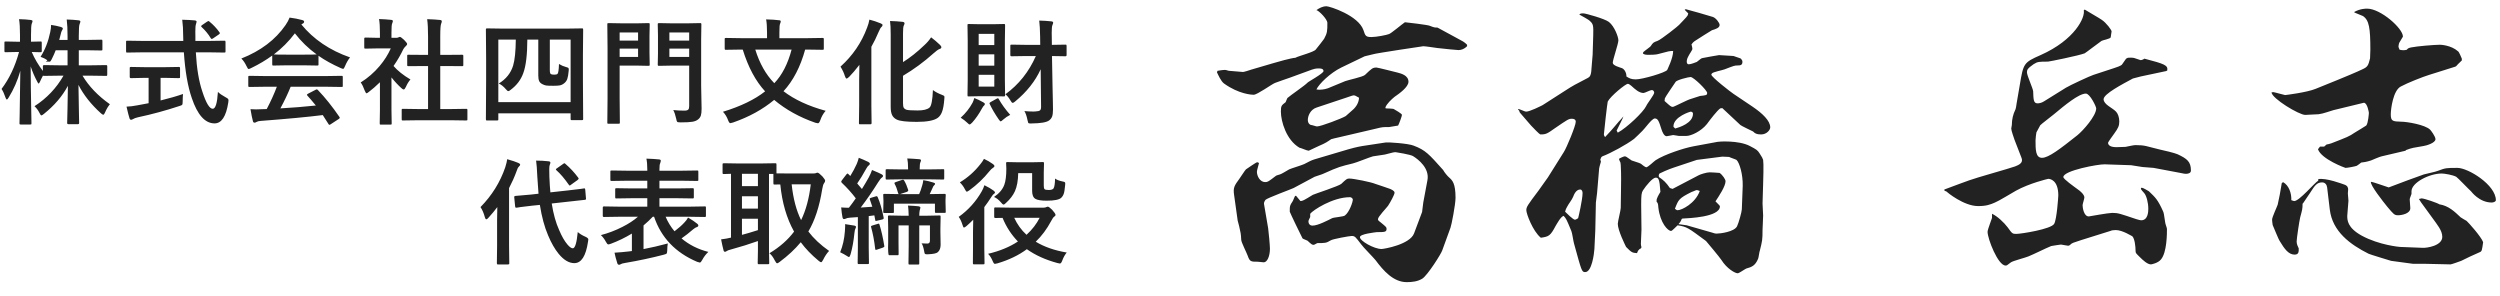
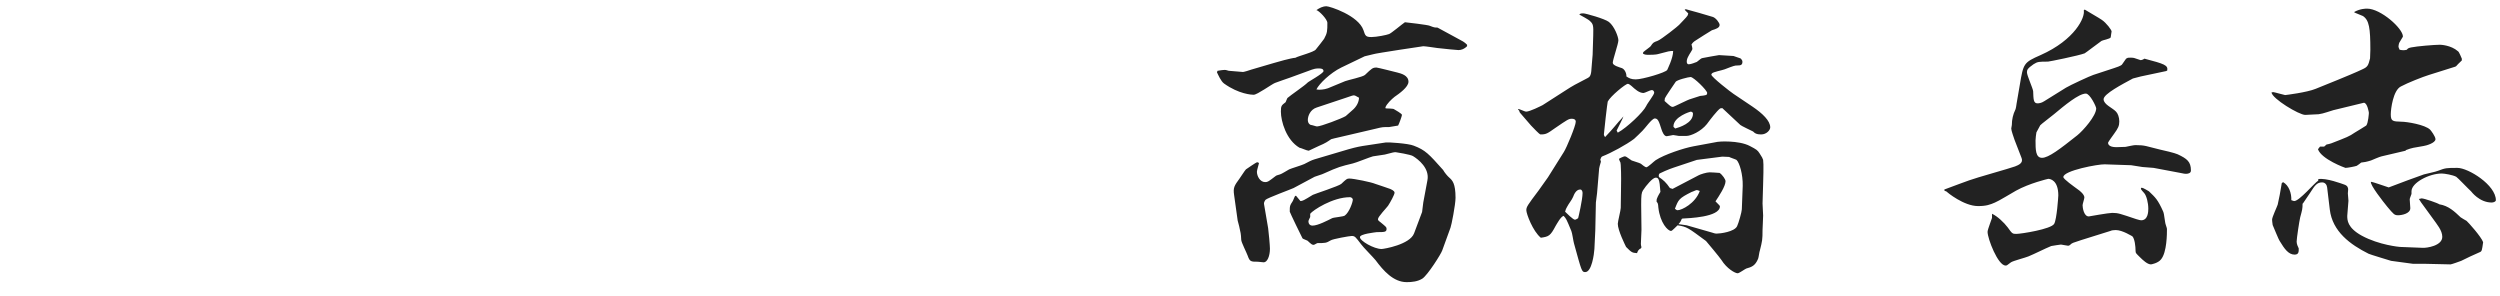
<svg xmlns="http://www.w3.org/2000/svg" width="304px" height="36px" viewbox="0 0 304 36">
  <path fill-rule="evenodd" fill="rgb(34, 34, 34)" d="M302.993,24.627 C301.481,24.627 300.510,23.295 300.474,23.259 C300.186,23.007 298.818,21.567 298.674,21.495 C298.278,21.279 297.270,21.099 296.910,21.099 C295.398,21.099 293.238,22.215 293.238,23.259 L293.238,23.583 C293.059,24.087 293.023,24.123 293.023,24.267 C293.023,24.519 293.094,25.059 293.094,25.311 C293.094,25.995 292.015,26.175 291.619,26.175 C291.151,26.175 291.079,26.067 290.287,25.131 C289.819,24.555 288.163,22.467 288.307,22.107 C288.667,22.143 290.395,22.791 290.467,22.791 C291.943,22.215 293.742,21.567 294.750,21.207 C294.966,21.135 296.226,20.883 296.442,20.775 C297.378,20.415 297.522,20.415 298.818,20.415 C300.150,20.415 303.497,22.503 303.497,24.339 C303.497,24.519 303.209,24.627 302.993,24.627 ZM298.566,8.105 L295.362,9.113 C294.642,9.329 292.735,10.085 291.943,10.516 C291.007,10.984 290.719,13.252 290.719,13.900 C290.719,14.764 290.971,14.764 292.015,14.800 C292.663,14.800 294.894,15.160 295.506,15.772 C295.614,15.880 296.154,16.600 296.154,16.924 C296.154,17.392 295.002,17.716 294.714,17.752 C293.454,17.968 293.310,17.968 292.555,18.255 L292.519,18.327 L289.603,19.011 C289.387,19.047 288.487,19.443 288.307,19.515 C287.731,19.695 287.443,19.731 287.119,19.767 C287.047,19.839 286.651,20.127 286.579,20.163 C286.399,20.235 285.463,20.415 285.211,20.415 C285.175,20.415 282.296,19.371 281.864,18.148 L282.116,17.824 L282.620,17.824 C282.728,17.716 282.836,17.644 282.908,17.572 C282.980,17.572 283.412,17.464 283.484,17.428 C285.427,16.672 285.643,16.600 286.327,16.132 C286.543,15.988 287.659,15.340 287.731,15.268 C287.983,14.980 288.055,13.756 288.055,13.720 C288.055,13.684 287.875,12.496 287.443,12.496 C287.407,12.496 284.168,13.288 283.736,13.396 C283.484,13.468 282.332,13.864 282.080,13.864 C281.972,13.900 281.864,13.900 281.756,13.900 C281.504,13.900 280.532,13.972 280.316,13.972 C279.560,13.972 276.285,11.992 276.213,11.236 L276.429,11.200 C276.537,11.200 277.796,11.560 277.868,11.560 C277.940,11.560 280.532,11.236 281.576,10.804 L284.240,9.725 C285.032,9.401 286.687,8.717 287.263,8.429 C287.911,8.141 287.983,7.961 288.199,7.097 C288.199,6.917 288.235,6.161 288.235,6.053 C288.235,3.425 288.091,2.453 287.335,1.950 L286.291,1.518 L286.291,1.446 C287.011,1.050 287.659,1.050 287.839,1.050 C289.495,1.050 292.195,3.461 292.195,4.433 C292.195,4.505 292.123,4.541 291.799,5.117 C291.727,5.189 291.655,5.513 291.655,5.621 C291.655,5.765 291.727,5.909 291.799,6.053 C292.231,6.125 292.303,6.125 292.663,6.053 C292.807,5.873 292.879,5.837 293.202,5.765 C293.886,5.621 296.046,5.441 296.694,5.441 C296.766,5.441 298.026,5.477 298.890,6.233 C299.034,6.305 299.286,6.989 299.358,7.133 L299.358,7.349 C298.890,7.817 298.818,7.853 298.746,7.961 C298.710,8.033 298.638,8.069 298.566,8.105 ZM265.805,21.135 C265.697,21.135 265.625,21.135 264.941,20.991 L261.882,20.415 L260.514,20.307 L259.146,20.091 L255.942,19.983 C255.187,19.947 250.903,20.739 250.903,21.531 C250.903,21.783 252.199,22.683 252.631,23.007 C252.955,23.223 253.459,23.655 253.459,24.015 C253.459,24.159 253.243,24.807 253.243,24.951 C253.243,25.239 253.387,26.318 253.999,26.318 C253.999,26.318 256.410,25.887 256.842,25.887 C257.598,25.887 257.814,25.995 259.758,26.642 C260.082,26.750 260.298,26.786 260.370,26.786 C261.198,26.786 261.234,25.743 261.234,25.383 C261.234,24.663 261.018,23.799 260.730,23.475 C260.694,23.439 260.334,23.043 260.334,22.971 C260.334,22.935 260.334,22.827 260.442,22.827 C260.586,22.827 261.126,23.151 261.306,23.259 C262.098,24.015 262.386,24.267 263.034,25.707 C263.106,25.887 263.142,25.995 263.286,27.038 C263.286,27.182 263.502,27.722 263.502,27.830 C263.502,28.406 263.502,30.674 262.782,31.538 C262.422,32.006 261.594,32.150 261.558,32.150 C261.126,32.150 260.586,31.646 260.190,31.250 C259.758,30.818 259.686,30.782 259.686,30.530 C259.686,29.954 259.578,29.018 259.290,28.730 C259.254,28.730 258.102,27.974 257.274,27.974 C257.022,27.974 256.770,28.010 256.626,28.082 L253.063,29.198 C252.055,29.522 251.947,29.558 251.767,29.738 C251.731,29.774 251.623,29.882 251.479,29.882 C251.335,29.882 250.723,29.738 250.615,29.738 C250.579,29.738 249.571,29.882 249.427,29.918 C248.635,30.242 247.448,30.854 246.656,31.178 C246.332,31.322 244.784,31.718 244.532,31.898 C244.064,32.258 244.028,32.294 243.884,32.294 C242.948,32.294 241.688,29.018 241.688,28.190 C241.688,27.902 242.228,26.570 242.228,26.498 L242.228,25.995 C242.876,26.282 243.704,27.074 244.136,27.650 C244.676,28.406 244.712,28.442 245.180,28.442 C245.756,28.442 249.427,27.866 249.787,27.218 C250.111,26.678 250.291,23.871 250.291,23.763 C250.291,21.891 249.283,21.747 249.067,21.747 C249.031,21.747 246.764,22.287 245.144,23.187 C244.748,23.403 242.984,24.483 242.588,24.627 C242.012,24.879 241.544,25.059 240.536,25.059 C238.809,25.059 236.793,23.403 236.649,23.259 C236.433,23.223 236.433,23.187 236.433,23.043 L238.269,22.359 L239.457,21.927 C240.320,21.603 244.244,20.523 245.036,20.235 C245.504,20.055 246.044,19.803 245.828,19.227 L244.964,16.996 C244.856,16.672 244.568,15.880 244.568,15.628 C244.568,15.556 244.640,15.232 244.640,15.196 C244.640,14.548 244.784,13.900 245.072,13.324 C245.108,13.288 245.216,12.712 245.216,12.604 L245.612,10.300 C246.044,7.709 246.080,7.601 248.131,6.701 C252.343,4.829 253.567,2.094 253.387,1.266 L253.495,1.158 C253.819,1.374 255.295,2.202 255.583,2.417 C256.122,2.777 256.770,3.641 256.770,3.821 C256.770,3.893 256.662,4.433 256.662,4.541 C256.626,4.721 255.619,4.901 255.547,4.973 C255.223,5.189 253.639,6.413 253.495,6.485 C252.739,6.773 249.175,7.493 249.031,7.493 C247.951,7.493 247.771,7.493 247.268,7.817 C246.548,8.321 246.476,8.501 246.476,8.789 C246.476,9.185 247.196,10.732 247.232,11.092 C247.268,12.100 247.268,12.568 247.771,12.568 C247.915,12.568 248.239,12.532 248.563,12.316 L251.227,10.660 C251.695,10.372 254.179,9.221 254.539,9.113 L257.058,8.285 C257.310,8.213 257.922,7.997 258.030,7.853 C258.102,7.745 258.462,7.241 258.534,7.133 C258.642,7.097 258.642,7.061 258.750,7.025 C259.254,6.989 259.470,7.025 259.650,7.097 C259.794,7.133 260.118,7.241 260.298,7.313 C260.478,7.313 260.730,7.169 260.766,7.133 C263.214,7.781 263.646,7.925 263.538,8.573 L263.394,8.645 L260.334,9.293 L259.362,9.545 C258.102,10.229 255.798,11.416 255.798,12.064 C255.798,12.712 256.878,13.108 257.310,13.576 C257.526,13.792 257.706,14.260 257.706,14.764 C257.706,15.304 257.562,15.592 257.094,16.240 C256.986,16.384 256.338,17.284 256.338,17.356 C256.338,17.464 256.374,17.896 257.346,17.896 C257.454,17.896 258.390,17.860 258.462,17.860 C258.642,17.824 259.470,17.644 259.650,17.644 C260.874,17.644 260.982,17.788 262.638,18.184 C262.998,18.255 264.509,18.615 264.797,18.759 C265.949,19.299 266.417,19.659 266.417,20.739 C266.417,21.099 265.985,21.135 265.805,21.135 ZM253.639,11.380 C252.775,11.380 251.047,12.820 249.751,13.900 C249.499,14.116 248.167,15.124 248.095,15.232 C248.023,15.340 247.700,15.988 247.628,16.096 C247.592,16.348 247.520,16.780 247.520,17.068 C247.520,18.184 247.520,19.191 248.311,19.191 C249.103,19.191 250.507,18.112 252.595,16.456 C253.315,15.880 254.899,14.080 254.899,13.180 C254.899,12.964 254.143,11.380 253.639,11.380 ZM214.145,16.348 C213.569,16.348 213.389,16.204 213.173,15.988 C213.029,15.916 211.662,15.268 211.626,15.196 L209.430,13.144 L209.178,13.180 C208.782,13.468 207.954,14.548 207.558,15.088 C206.838,15.988 205.614,16.528 205.074,16.528 L204.139,16.528 C204.067,16.528 203.563,16.420 203.455,16.420 C203.383,16.420 202.807,16.564 202.663,16.564 C202.339,16.564 202.123,15.988 202.051,15.772 C201.727,14.764 201.619,14.404 201.223,14.404 C200.863,14.404 199.963,15.700 199.711,15.916 C199.567,16.060 198.847,16.780 198.703,16.888 C197.803,17.572 195.896,18.615 194.852,19.011 C194.708,19.047 194.636,19.299 194.600,19.407 L194.672,19.659 C194.528,20.163 194.492,20.271 194.456,20.487 L194.204,23.475 L194.060,24.627 L193.988,28.010 L193.880,30.278 C193.844,30.890 193.556,33.086 192.764,33.086 C192.332,33.086 192.332,32.978 191.396,29.594 C191.324,29.378 191.180,28.298 191.072,28.082 C190.460,26.606 190.460,26.606 190.136,26.246 C189.776,26.354 189.344,27.182 189.164,27.470 C188.517,28.694 188.337,28.766 187.365,28.910 C186.393,28.118 185.601,25.995 185.601,25.563 C185.601,25.167 185.745,24.951 187.077,23.187 C187.257,22.935 188.049,21.819 188.229,21.567 L190.172,18.471 C190.496,17.968 191.612,15.304 191.612,14.800 C191.612,14.512 191.360,14.440 191.144,14.440 C190.748,14.440 190.604,14.548 189.128,15.556 C188.157,16.240 188.013,16.348 187.329,16.348 C187.185,16.348 186.465,15.556 186.177,15.268 C186.105,15.160 184.881,13.792 184.809,13.684 C184.737,13.468 184.737,13.432 184.593,13.324 L184.629,13.252 C184.773,13.252 185.421,13.576 185.565,13.576 C186.033,13.576 187.365,12.892 187.581,12.784 L190.388,10.984 C191.216,10.444 191.612,10.229 193.088,9.473 C193.304,9.365 193.484,9.185 193.520,8.393 C193.520,8.105 193.664,6.917 193.664,6.665 L193.736,4.325 C193.772,3.101 193.736,2.921 193.340,2.561 C193.196,2.381 192.224,1.878 192.044,1.770 C192.152,1.662 192.188,1.626 192.548,1.626 C192.800,1.626 195.140,2.274 195.644,2.669 C196.328,3.209 196.796,4.505 196.796,4.901 C196.796,5.333 196.112,7.241 196.112,7.637 C196.112,7.961 196.903,8.177 197.227,8.285 C197.587,8.429 197.803,8.969 197.767,9.293 C198.091,9.509 198.343,9.653 198.919,9.653 C199.711,9.653 202.555,8.825 202.735,8.501 C202.735,8.465 203.455,7.097 203.455,6.197 C203.023,6.197 202.879,6.233 201.691,6.557 C201.547,6.593 201.367,6.665 200.467,6.665 C200.035,6.665 199.999,6.629 199.783,6.521 L199.819,6.341 C199.963,6.197 200.683,5.693 200.719,5.621 C201.007,5.189 201.043,5.153 201.547,4.973 C201.979,4.829 204.103,3.137 204.175,3.029 C204.319,2.849 205.110,2.094 205.218,1.878 C205.254,1.842 205.254,1.698 205.290,1.626 L204.858,1.194 C204.894,1.158 204.930,1.122 205.002,1.122 C205.074,1.122 208.098,1.986 208.278,2.058 C208.638,2.166 209.106,2.777 209.106,3.029 C209.106,3.389 208.638,3.533 208.170,3.677 C208.134,3.677 206.334,4.829 206.226,4.901 C205.938,5.081 205.866,5.153 205.686,5.405 C205.758,5.693 205.794,5.837 205.794,5.945 C205.794,6.089 205.398,6.629 205.362,6.737 C205.182,7.061 205.110,7.241 205.110,7.493 C205.110,7.637 205.146,7.817 205.362,7.817 C205.614,7.817 206.154,7.601 206.334,7.529 C206.802,7.169 206.838,7.097 207.018,7.061 C207.126,7.025 208.998,6.701 209.034,6.701 C209.322,6.701 210.546,6.809 210.798,6.809 C210.942,6.881 211.590,7.061 211.698,7.133 C211.842,7.313 211.878,7.385 211.878,7.529 C211.878,7.925 211.626,7.961 211.266,7.961 C210.942,7.961 210.834,7.997 209.718,8.429 C209.466,8.537 208.278,8.753 208.170,8.933 C208.134,8.969 208.098,9.041 208.098,9.077 C208.098,9.365 210.510,11.236 210.798,11.416 L213.101,12.964 C214.325,13.792 215.261,14.692 215.261,15.484 C215.261,15.808 214.829,16.348 214.145,16.348 ZM192.152,23.043 C191.648,23.043 191.396,23.655 191.288,23.943 C191.144,24.303 190.748,24.771 190.568,25.131 C190.424,25.383 190.388,25.455 190.316,25.743 C190.496,25.923 191.288,26.714 191.504,26.714 C191.612,26.714 191.720,26.642 191.900,26.534 C191.936,26.426 192.440,24.267 192.440,23.475 C192.440,23.295 192.368,23.043 192.152,23.043 ZM200.863,10.948 C200.683,10.948 199.999,11.308 199.855,11.308 C199.315,11.308 198.811,10.840 198.379,10.444 C198.271,10.372 198.091,10.193 197.947,10.193 C197.659,10.193 195.824,11.704 195.500,12.352 C195.464,12.388 195.032,16.132 195.032,16.348 C195.032,16.456 195.068,16.492 195.176,16.672 C196.364,15.412 196.436,15.232 196.832,14.800 C197.047,14.584 197.227,14.368 197.407,14.152 C197.407,14.260 196.832,15.376 196.580,15.880 L196.724,16.132 C197.839,15.520 199.819,13.648 200.179,12.892 C200.287,12.604 201.151,11.524 201.151,11.272 C201.151,11.128 201.043,10.948 200.863,10.948 ZM203.707,15.628 C204.211,15.484 205.866,14.980 205.866,13.828 C205.866,13.756 205.830,13.576 205.578,13.576 C205.542,13.576 203.491,14.188 203.491,15.376 C203.491,15.412 203.491,15.448 203.707,15.628 ZM205.578,9.365 C205.326,9.365 203.851,9.725 203.743,9.977 C203.527,10.300 202.483,11.812 202.447,11.956 C202.447,12.028 202.411,12.244 202.411,12.280 C203.131,12.928 203.203,13.000 203.419,13.000 C203.563,13.000 205.254,12.100 205.614,12.028 C205.794,11.992 206.550,11.704 206.730,11.668 C206.838,11.668 207.414,11.596 207.522,11.524 C207.558,11.452 207.594,11.380 207.594,11.308 C207.594,10.984 205.938,9.365 205.578,9.365 ZM177.353,6.089 C177.245,6.089 175.625,5.945 174.762,5.837 C174.510,5.801 173.322,5.621 173.070,5.621 C173.034,5.621 167.239,6.485 166.987,6.593 L165.943,6.845 L163.099,8.213 C161.767,8.861 160.399,10.193 160.075,10.876 C160.111,10.876 160.291,10.912 160.399,10.912 C160.435,10.912 161.011,10.912 161.479,10.732 L163.567,9.869 C163.927,9.725 165.691,9.365 165.979,9.113 C166.807,8.321 166.915,8.213 167.383,8.213 C167.526,8.213 169.506,8.717 169.938,8.825 C170.334,8.933 171.270,9.149 171.270,9.941 C171.270,10.588 170.154,11.380 169.578,11.776 C169.218,12.064 168.606,12.640 168.462,13.072 L168.498,13.180 C168.750,13.180 169.398,13.216 169.470,13.252 C169.722,13.396 170.478,13.828 170.478,13.972 C170.478,14.116 170.118,15.088 170.010,15.268 C169.830,15.304 169.002,15.448 168.930,15.448 C168.174,15.448 168.102,15.448 167.383,15.628 L164.611,16.276 C164.215,16.384 161.911,16.888 161.875,16.924 C161.443,17.212 161.227,17.392 160.363,17.752 C160.291,17.788 159.140,18.327 159.140,18.327 C158.924,18.327 158.168,17.968 158.024,17.968 C156.404,17.032 155.756,14.728 155.756,13.576 C155.756,12.856 155.828,12.820 156.332,12.424 C156.368,12.352 156.512,11.956 156.548,11.920 C156.908,11.596 158.708,10.372 158.996,10.049 C159.068,9.941 160.939,8.933 160.939,8.645 C160.939,8.321 160.543,8.321 160.327,8.321 C160.003,8.321 159.715,8.393 159.535,8.465 L156.872,9.437 C156.584,9.545 155.288,9.977 155.036,10.085 C154.604,10.265 152.876,11.524 152.444,11.524 C152.228,11.524 150.645,11.452 148.845,10.157 C148.449,9.869 148.125,9.077 147.981,8.789 L148.053,8.609 C148.449,8.537 148.773,8.501 148.917,8.501 C149.025,8.501 149.061,8.501 149.421,8.609 C149.565,8.609 151.005,8.753 151.149,8.753 C151.257,8.753 151.976,8.537 152.156,8.465 L154.856,7.673 C155.324,7.529 156.980,7.061 157.520,7.025 C157.880,6.809 159.787,6.341 160.003,6.017 C160.183,5.801 160.975,4.793 161.011,4.721 C161.407,4.001 161.407,3.749 161.407,2.777 C161.407,2.345 160.399,1.302 160.075,1.230 C160.435,0.978 160.831,0.762 161.299,0.762 C161.695,0.762 165.187,1.878 165.799,3.677 C166.015,4.361 166.087,4.505 166.771,4.505 C167.383,4.505 168.642,4.253 168.894,4.145 C169.110,4.109 170.550,2.885 170.838,2.705 C170.946,2.705 173.682,3.029 173.862,3.137 C174.402,3.353 174.474,3.353 174.798,3.353 L176.921,4.505 C177.929,5.045 178.037,5.081 178.397,5.441 L178.397,5.621 C178.073,5.945 177.713,6.089 177.353,6.089 ZM159.428,15.196 C159.535,15.196 160.039,15.376 160.147,15.376 C160.615,15.376 163.171,14.404 163.639,14.116 C163.747,14.044 164.143,13.648 164.251,13.576 C164.755,13.180 165.223,12.640 165.259,11.884 C164.827,11.632 164.755,11.596 164.575,11.596 C164.503,11.596 164.431,11.632 163.675,11.884 L160.111,13.072 C159.320,13.324 159.032,14.116 159.032,14.584 C159.032,14.980 159.284,15.196 159.428,15.196 ZM151.508,20.595 C151.688,20.487 152.732,19.731 152.876,19.731 C152.984,19.731 153.020,19.767 153.092,19.839 C153.056,20.019 152.840,20.703 152.840,20.883 C152.840,21.387 153.200,22.143 153.848,22.143 C154.172,22.143 154.244,22.071 155.144,21.387 C155.216,21.315 155.576,21.243 155.648,21.207 C155.828,21.171 156.620,20.667 156.764,20.595 C156.980,20.487 158.312,20.091 158.600,19.947 C159.176,19.659 159.392,19.515 159.859,19.371 L163.135,18.399 C164.431,18.004 165.043,17.860 165.691,17.752 L168.534,17.320 C168.750,17.284 171.234,17.428 171.918,17.716 C173.322,18.255 173.718,18.687 175.481,20.667 C175.661,20.991 176.021,21.423 176.237,21.603 C176.597,21.927 176.993,22.287 176.993,24.051 C176.993,24.879 176.489,27.434 176.381,27.686 L175.373,30.458 C175.230,30.890 173.610,33.446 172.962,33.878 C172.386,34.237 171.702,34.309 171.054,34.309 C169.434,34.309 168.210,32.906 167.275,31.646 C167.023,31.322 165.727,30.026 165.511,29.702 C164.827,28.802 164.755,28.694 164.359,28.694 C164.143,28.694 162.055,29.054 161.803,29.234 C161.263,29.558 161.155,29.558 160.219,29.558 C160.147,29.558 159.823,29.774 159.751,29.774 C159.535,29.774 159.463,29.702 158.996,29.270 C158.888,29.198 158.420,29.054 158.384,28.982 C158.348,28.946 156.836,25.815 156.836,25.743 L156.836,25.599 C156.836,25.095 156.836,24.987 157.160,24.519 C157.232,24.447 157.412,23.907 157.484,23.835 L157.592,23.799 L158.132,24.447 C158.384,24.447 158.528,24.375 159.643,23.691 C159.751,23.619 162.847,22.611 163.099,22.359 C163.711,21.783 163.783,21.711 164.071,21.711 C164.611,21.711 166.735,22.143 167.239,22.359 C167.526,22.467 168.786,22.863 169.038,22.971 C169.182,23.043 169.578,23.187 169.578,23.439 C169.578,23.655 169.074,24.591 168.786,25.023 C168.606,25.275 167.562,26.354 167.562,26.642 C167.562,26.786 167.598,26.822 167.886,27.038 C168.534,27.578 168.606,27.614 168.606,27.830 C168.606,28.226 168.354,28.226 167.418,28.226 C167.203,28.262 165.367,28.442 165.367,28.838 C165.367,29.306 167.095,30.278 167.994,30.278 C168.282,30.278 171.450,29.738 171.954,28.370 L172.926,25.779 L173.070,24.627 L173.574,21.927 C173.862,20.451 172.458,19.371 171.810,18.975 C171.522,18.795 169.794,18.507 169.722,18.507 C169.542,18.507 169.434,18.507 168.390,18.795 C168.174,18.831 167.167,18.975 166.951,19.011 C166.627,19.083 164.863,19.803 164.503,19.875 C163.027,20.235 162.811,20.271 160.975,21.099 C160.795,21.207 160.003,21.423 159.859,21.495 L157.304,22.863 C157.016,23.007 154.064,24.087 153.884,24.303 C153.776,24.447 153.668,24.663 153.704,24.807 L154.208,27.758 C154.280,28.262 154.424,29.882 154.424,30.242 C154.424,31.142 154.100,31.898 153.668,31.898 C153.596,31.898 153.056,31.826 152.948,31.826 C152.120,31.826 151.976,31.826 151.724,31.106 C151.616,30.782 150.933,29.450 150.933,29.162 C150.897,28.406 150.861,28.298 150.681,27.506 C150.609,27.218 150.537,26.930 150.501,26.822 L150.069,23.727 C149.925,22.791 150.105,22.575 150.753,21.675 C150.861,21.531 151.365,20.739 151.508,20.595 ZM164.143,23.979 C162.055,23.979 159.643,25.563 159.320,25.995 L159.320,26.390 C159.284,26.462 159.104,26.822 159.104,26.894 C159.104,27.182 159.248,27.434 159.607,27.434 C160.255,27.434 161.479,26.786 161.983,26.534 C162.199,26.426 163.351,26.354 163.531,26.211 C164.071,25.815 164.503,24.591 164.503,24.267 C164.503,24.195 164.395,23.979 164.143,23.979 ZM197.119,20.919 C197.083,20.019 197.083,19.911 197.047,19.767 C197.011,19.695 196.867,19.407 196.867,19.335 C196.867,19.263 197.479,19.011 197.551,19.011 C197.695,19.011 197.767,19.047 198.415,19.515 C198.559,19.587 199.387,19.803 199.531,19.911 C199.603,19.983 200.071,20.343 200.179,20.343 C200.395,20.343 201.151,19.587 201.331,19.479 C202.375,18.795 204.751,18.004 205.938,17.788 L208.854,17.248 C208.926,17.212 211.410,17.032 212.778,17.752 C213.605,18.184 213.713,18.255 213.965,18.651 C214.289,19.155 214.325,19.227 214.397,19.443 L214.433,20.019 C214.469,20.595 214.325,24.555 214.325,24.735 C214.325,24.771 214.397,26.103 214.397,26.211 C214.397,26.570 214.325,27.722 214.325,27.938 C214.325,29.162 214.289,29.306 214.001,30.458 C213.929,30.602 213.857,31.322 213.785,31.466 C213.425,32.330 212.993,32.474 212.346,32.654 C212.166,32.726 211.482,33.230 211.302,33.230 C210.978,33.230 209.970,32.654 209.322,31.610 C209.142,31.322 207.522,29.378 207.450,29.306 C205.254,27.686 205.146,27.578 203.995,27.398 C203.851,27.506 203.347,28.082 203.203,28.082 C202.807,28.082 201.871,27.110 201.655,25.239 C201.619,24.771 201.619,24.735 201.439,24.519 C201.439,24.339 201.439,24.231 201.511,24.087 C201.547,23.943 201.835,23.439 201.907,23.331 C201.799,21.711 201.655,21.603 201.331,21.603 C200.971,21.603 200.179,22.539 199.783,23.151 C199.603,23.439 199.567,23.727 199.567,24.915 L199.603,27.938 C199.603,28.226 199.531,29.414 199.531,29.666 C199.531,29.774 199.567,29.954 199.603,30.062 L199.531,30.206 C199.243,30.314 199.135,30.566 199.063,30.782 C198.451,30.746 198.379,30.674 197.731,30.026 C197.623,29.810 196.724,28.010 196.724,27.218 C196.724,26.930 197.083,25.563 197.083,25.275 C197.083,24.591 197.155,21.531 197.119,20.919 ZM203.995,25.563 C204.499,25.563 206.154,24.735 206.694,23.223 C206.442,23.115 206.370,23.115 206.298,23.115 C206.226,23.115 205.794,23.331 205.722,23.331 C204.139,24.123 204.103,24.267 203.671,25.383 C203.743,25.455 203.887,25.563 203.995,25.563 ZM201.727,21.531 C202.267,21.891 202.591,22.179 203.059,22.863 L203.383,22.971 L206.550,21.315 C206.730,21.207 207.522,20.955 207.882,20.955 C208.206,20.955 208.566,20.991 209.106,21.027 C209.466,21.279 209.826,21.819 209.826,22.035 C209.826,22.647 209.034,23.835 208.602,24.483 C209.070,24.951 209.142,25.023 209.142,25.095 C209.142,26.426 205.218,26.534 204.679,26.570 C204.571,26.570 204.463,26.606 204.463,26.714 C204.319,27.038 204.283,27.038 204.103,27.254 L205.110,27.398 L208.242,28.298 C208.350,28.334 208.530,28.406 208.746,28.406 C209.178,28.406 210.906,28.190 211.230,27.506 C211.410,27.146 211.806,25.743 211.806,25.455 L211.914,22.611 C211.950,21.207 211.518,19.767 211.158,19.443 C211.050,19.371 210.366,19.155 210.258,19.083 L209.430,19.047 L206.334,19.443 L203.527,20.379 C202.951,20.559 201.835,21.063 201.799,21.099 C201.691,21.243 201.691,21.315 201.727,21.531 ZM277.436,22.431 C277.436,22.287 277.472,22.251 277.616,22.143 C278.336,22.539 278.660,23.511 278.624,24.339 C278.660,24.339 278.876,24.447 278.984,24.447 C279.596,24.447 281.432,22.251 281.900,21.963 L281.900,21.783 C282.836,21.603 284.816,22.359 285.032,22.431 C285.499,22.575 285.535,22.863 285.535,23.043 C285.535,23.115 285.499,23.439 285.499,23.511 C285.499,23.547 285.571,24.375 285.571,24.411 C285.571,24.699 285.427,25.959 285.427,26.246 C285.427,26.750 285.427,27.686 287.191,28.658 C289.315,29.810 291.799,30.026 291.835,30.026 L294.570,30.134 C295.110,30.170 296.982,29.882 296.982,28.802 C296.982,28.010 296.334,27.290 295.830,26.570 L294.390,24.591 L294.138,24.195 C294.246,24.195 294.390,24.123 294.462,24.123 C294.786,24.123 296.442,24.699 296.622,24.843 C297.738,25.023 298.458,25.707 299.214,26.426 C299.286,26.498 299.826,26.786 299.934,26.858 C300.150,27.038 301.733,28.802 301.949,29.450 C301.805,30.458 301.805,30.566 301.517,30.674 C300.762,30.998 300.006,31.358 299.286,31.718 C299.106,31.790 298.098,32.150 297.990,32.150 L294.858,32.078 L293.418,32.078 L290.755,31.718 C290.647,31.682 288.127,30.926 288.019,30.854 C285.787,29.738 283.628,28.154 283.304,25.491 L282.980,22.791 C282.944,22.503 282.764,22.179 282.368,22.179 C281.720,22.179 281.468,22.575 280.892,23.475 C280.784,23.655 280.172,24.519 280.064,24.699 L279.992,24.771 C279.992,25.383 279.956,25.491 279.704,26.426 C279.596,26.858 279.272,29.018 279.272,29.378 C279.272,29.666 279.416,29.990 279.524,30.206 C279.524,30.566 279.560,30.962 279.020,30.962 C278.264,30.962 277.760,30.206 277.256,29.378 C277.041,29.090 276.501,27.650 276.357,27.362 C276.321,27.074 276.285,26.858 276.285,26.714 C276.285,26.390 276.897,25.131 276.969,24.879 C277.220,23.763 277.220,23.655 277.436,22.431 Z" />
-   <path fill-rule="evenodd" fill="rgb(34, 34, 34)" d="M127.921,6.815 L127.989,10.534 C127.994,10.789 128.005,11.316 128.024,12.113 C128.037,12.651 128.044,13.045 128.044,13.296 C128.044,13.688 128.008,13.982 127.935,14.177 C127.862,14.364 127.739,14.521 127.566,14.649 C127.256,14.877 126.552,14.998 125.453,15.011 C125.367,15.016 125.312,15.018 125.289,15.018 C125.153,15.018 125.066,14.989 125.029,14.929 C125.007,14.888 124.977,14.777 124.941,14.594 C124.845,14.111 124.720,13.749 124.565,13.508 C124.957,13.544 125.314,13.562 125.638,13.562 C125.715,13.562 125.795,13.560 125.877,13.555 C126.187,13.542 126.385,13.494 126.472,13.412 C126.554,13.339 126.595,13.202 126.595,13.002 L126.561,9.796 C126.552,9.536 126.547,9.078 126.547,8.422 C125.886,9.871 124.856,11.172 123.457,12.325 C123.321,12.448 123.218,12.509 123.150,12.509 C123.068,12.509 122.974,12.412 122.869,12.216 C122.678,11.883 122.473,11.632 122.254,11.464 C123.881,10.283 125.116,8.734 125.959,6.815 L124.783,6.815 L123.006,6.842 C122.906,6.842 122.856,6.795 122.856,6.699 L122.856,5.592 C122.856,5.514 122.865,5.466 122.883,5.448 C122.901,5.434 122.942,5.427 123.006,5.427 L124.783,5.455 L126.492,5.455 L126.479,4.450 C126.465,3.621 126.429,2.971 126.369,2.502 C126.903,2.515 127.392,2.547 127.839,2.597 C127.989,2.611 128.065,2.663 128.065,2.755 C128.065,2.818 128.035,2.916 127.976,3.049 C127.916,3.185 127.887,3.502 127.887,3.999 C127.887,4.126 127.889,4.261 127.894,4.402 L127.907,5.455 L129.548,5.427 C129.621,5.427 129.664,5.439 129.678,5.462 C129.692,5.480 129.698,5.523 129.698,5.592 L129.698,6.699 C129.698,6.795 129.648,6.842 129.548,6.842 L127.921,6.815 ZM122.220,11.566 C122.220,11.644 122.211,11.689 122.193,11.703 C122.174,11.717 122.133,11.723 122.070,11.723 L120.709,11.696 L119.157,11.696 L117.797,11.723 C117.724,11.723 117.681,11.714 117.667,11.696 C117.654,11.678 117.647,11.634 117.647,11.566 L117.674,9.693 L117.674,4.963 L117.647,3.076 C117.647,2.998 117.656,2.953 117.674,2.939 C117.692,2.925 117.733,2.919 117.797,2.919 L119.157,2.946 L120.709,2.946 L122.070,2.919 C122.142,2.919 122.186,2.928 122.199,2.946 C122.213,2.964 122.220,3.008 122.220,3.076 L122.193,4.963 L122.193,9.693 L122.220,11.566 ZM120.907,4.122 L119.007,4.122 L119.007,5.482 L120.907,5.482 L120.907,4.122 ZM120.907,6.603 L119.007,6.603 L119.007,7.984 L120.907,7.984 L120.907,6.603 ZM120.907,9.092 L119.007,9.092 L119.007,10.534 L120.907,10.534 L120.907,9.092 ZM118.474,11.922 C118.825,12.049 119.196,12.227 119.588,12.455 C119.702,12.523 119.759,12.587 119.759,12.646 C119.759,12.728 119.718,12.799 119.636,12.858 C119.595,12.881 119.515,12.997 119.397,13.207 C119.046,13.854 118.654,14.419 118.221,14.902 C118.061,15.062 117.959,15.141 117.913,15.141 C117.859,15.141 117.756,15.066 117.606,14.916 C117.391,14.706 117.129,14.506 116.820,14.314 C117.412,13.781 117.893,13.175 118.262,12.496 C118.344,12.332 118.415,12.140 118.474,11.922 ZM119.650,19.317 C120.033,19.490 120.395,19.700 120.737,19.946 C120.860,20.028 120.921,20.112 120.921,20.199 C120.921,20.276 120.851,20.356 120.709,20.438 C120.600,20.502 120.470,20.627 120.320,20.814 C119.600,21.707 118.786,22.482 117.879,23.138 C117.715,23.252 117.613,23.309 117.572,23.309 C117.508,23.309 117.426,23.207 117.326,23.002 C117.175,22.701 116.972,22.425 116.717,22.175 C117.683,21.596 118.520,20.853 119.226,19.946 C119.404,19.732 119.545,19.522 119.650,19.317 ZM119.705,22.523 C120.174,22.756 120.541,22.970 120.805,23.166 C120.928,23.261 120.990,23.341 120.990,23.405 C120.990,23.478 120.953,23.528 120.880,23.555 C120.766,23.637 120.668,23.751 120.586,23.897 C120.263,24.399 119.964,24.827 119.691,25.182 L119.691,30.248 L119.718,31.970 C119.718,32.052 119.709,32.103 119.691,32.121 C119.677,32.134 119.641,32.141 119.581,32.141 L118.440,32.141 C118.372,32.141 118.331,32.130 118.317,32.107 C118.308,32.093 118.303,32.048 118.303,31.970 L118.317,30.248 L118.317,28.190 C118.317,27.885 118.326,27.395 118.344,26.720 C118.080,26.985 117.813,27.235 117.544,27.472 C117.385,27.605 117.278,27.671 117.223,27.671 C117.159,27.671 117.100,27.568 117.045,27.363 C116.918,26.948 116.763,26.618 116.581,26.372 C117.747,25.538 118.681,24.501 119.383,23.261 C119.506,23.047 119.613,22.801 119.705,22.523 ZM115.002,25.729 C115.002,25.802 114.994,25.847 114.978,25.863 C114.962,25.879 114.918,25.886 114.845,25.886 L113.840,25.886 C113.767,25.886 113.724,25.877 113.710,25.859 C113.696,25.841 113.689,25.798 113.689,25.729 L113.689,24.765 L108.699,24.765 L108.699,25.743 C108.699,25.820 108.690,25.866 108.672,25.880 C108.654,25.893 108.608,25.900 108.535,25.900 L107.551,25.900 C107.478,25.900 107.435,25.891 107.421,25.873 C107.407,25.855 107.400,25.811 107.400,25.743 L107.428,24.594 L107.428,24.389 L107.400,23.726 C107.400,23.653 107.409,23.610 107.428,23.596 C107.446,23.583 107.487,23.576 107.551,23.576 L109.287,23.603 C109.246,23.576 109.219,23.528 109.205,23.460 C109.082,22.999 108.952,22.651 108.815,22.414 C108.779,22.350 108.761,22.302 108.761,22.270 C108.761,22.216 108.820,22.170 108.938,22.134 L109.684,21.881 C109.734,21.862 109.775,21.853 109.807,21.853 C109.857,21.853 109.905,21.890 109.950,21.963 C110.132,22.268 110.290,22.633 110.422,23.056 C110.436,23.097 110.442,23.132 110.442,23.159 C110.442,23.232 110.381,23.291 110.258,23.337 L109.444,23.603 L111.769,23.603 C111.892,23.343 112.012,23.002 112.131,22.578 C112.195,22.391 112.242,22.168 112.274,21.908 C112.712,21.976 113.122,22.074 113.505,22.202 C113.637,22.234 113.703,22.286 113.703,22.359 C113.703,22.423 113.664,22.482 113.587,22.537 C113.514,22.601 113.459,22.690 113.423,22.803 L113.054,23.603 L114.845,23.576 C114.922,23.576 114.968,23.585 114.981,23.603 C114.995,23.621 115.002,23.663 115.002,23.726 L114.975,24.287 L114.975,24.594 L115.002,25.729 ZM114.537,13.637 C114.418,13.943 114.245,14.177 114.017,14.342 C113.562,14.660 112.716,14.820 111.481,14.820 C110.232,14.820 109.421,14.727 109.048,14.540 C108.783,14.412 108.594,14.230 108.480,13.993 C108.366,13.756 108.309,13.428 108.309,13.009 L108.309,4.176 C108.309,3.443 108.282,2.903 108.227,2.556 C108.774,2.570 109.273,2.602 109.724,2.652 C109.902,2.666 109.991,2.727 109.991,2.837 C109.991,2.901 109.961,2.989 109.902,3.103 C109.838,3.217 109.806,3.534 109.806,4.053 L109.806,7.553 C110.677,7.007 111.540,6.321 112.397,5.496 C112.716,5.209 112.992,4.890 113.224,4.539 C113.589,4.812 113.951,5.122 114.311,5.468 C114.416,5.569 114.469,5.662 114.469,5.749 C114.469,5.849 114.389,5.922 114.229,5.967 C114.070,6.027 113.826,6.205 113.498,6.501 C112.354,7.526 111.123,8.431 109.806,9.215 L109.806,12.537 C109.806,12.806 109.836,12.995 109.895,13.104 C109.954,13.205 110.055,13.282 110.196,13.337 C110.392,13.401 110.855,13.432 111.584,13.432 C112.276,13.432 112.757,13.316 113.026,13.084 C113.254,12.897 113.393,12.186 113.443,10.951 C113.744,11.179 114.104,11.370 114.523,11.525 C114.669,11.580 114.758,11.621 114.790,11.648 C114.826,11.680 114.844,11.735 114.844,11.812 C114.844,11.844 114.840,11.913 114.831,12.017 C114.781,12.733 114.683,13.273 114.537,13.637 ZM110.422,20.602 L110.422,20.486 C110.422,19.989 110.390,19.584 110.326,19.269 C110.759,19.283 111.240,19.313 111.769,19.358 C111.919,19.372 111.994,19.417 111.994,19.495 C111.994,19.545 111.967,19.634 111.912,19.761 C111.862,19.866 111.837,20.108 111.837,20.486 L111.837,20.602 L112.876,20.602 L114.681,20.575 C114.754,20.575 114.795,20.584 114.804,20.602 C114.813,20.616 114.817,20.657 114.817,20.725 L114.817,21.682 C114.817,21.755 114.811,21.799 114.797,21.812 C114.783,21.826 114.744,21.833 114.681,21.833 L112.876,21.805 L109.629,21.805 L107.845,21.833 C107.772,21.833 107.729,21.824 107.715,21.805 C107.701,21.787 107.694,21.746 107.694,21.682 L107.694,20.725 C107.694,20.652 107.703,20.609 107.722,20.595 C107.740,20.582 107.781,20.575 107.845,20.575 L109.629,20.602 L110.422,20.602 ZM106.785,22.161 C106.111,23.241 105.404,24.266 104.666,25.237 C105.299,25.196 105.769,25.164 106.074,25.141 C105.997,24.882 105.899,24.592 105.780,24.273 C105.762,24.232 105.753,24.200 105.753,24.177 C105.753,24.127 105.812,24.084 105.931,24.048 L106.505,23.877 C106.546,23.863 106.578,23.856 106.601,23.856 C106.651,23.856 106.694,23.897 106.730,23.979 C107.013,24.626 107.252,25.447 107.448,26.440 C107.453,26.477 107.455,26.506 107.455,26.529 C107.455,26.611 107.391,26.666 107.264,26.693 L106.662,26.837 C106.580,26.859 106.528,26.871 106.505,26.871 C106.459,26.871 106.432,26.821 106.423,26.720 L106.320,26.187 L105.637,26.276 L105.637,30.125 L105.664,31.957 C105.664,32.030 105.655,32.075 105.637,32.093 C105.618,32.107 105.575,32.114 105.507,32.114 L104.440,32.114 C104.367,32.114 104.324,32.103 104.311,32.080 C104.297,32.066 104.290,32.025 104.290,31.957 L104.317,30.125 L104.317,26.399 L103.367,26.467 C103.112,26.486 102.939,26.525 102.848,26.584 C102.784,26.620 102.709,26.638 102.622,26.638 C102.531,26.638 102.472,26.563 102.444,26.413 C102.385,26.112 102.333,25.716 102.287,25.223 C102.638,25.251 102.950,25.264 103.224,25.264 C103.543,24.854 103.823,24.471 104.064,24.116 C103.581,23.473 103.012,22.840 102.355,22.216 C102.314,22.161 102.294,22.118 102.294,22.086 C102.294,22.049 102.324,21.990 102.383,21.908 L102.916,21.217 C102.980,21.140 103.028,21.101 103.060,21.101 C103.087,21.101 103.123,21.126 103.169,21.176 C103.173,21.181 103.249,21.256 103.395,21.402 C103.695,20.919 103.957,20.429 104.181,19.932 C104.276,19.709 104.358,19.461 104.427,19.187 C104.787,19.324 105.174,19.493 105.589,19.693 C105.712,19.761 105.773,19.837 105.773,19.919 C105.773,19.987 105.732,20.049 105.650,20.103 C105.559,20.158 105.454,20.292 105.336,20.507 C104.935,21.240 104.568,21.842 104.235,22.311 C104.491,22.603 104.682,22.826 104.810,22.981 C105.106,22.507 105.386,22.033 105.650,21.559 C105.819,21.236 105.949,20.940 106.040,20.671 C106.646,20.921 107.033,21.094 107.202,21.190 C107.316,21.254 107.373,21.320 107.373,21.388 C107.373,21.475 107.321,21.550 107.216,21.614 C107.120,21.678 106.977,21.860 106.785,22.161 ZM106.840,3.883 C106.566,4.534 106.272,5.136 105.958,5.687 L105.958,12.844 L105.985,14.970 C105.985,15.066 105.933,15.114 105.828,15.114 L104.611,15.114 C104.534,15.114 104.486,15.105 104.468,15.087 C104.454,15.068 104.447,15.030 104.447,14.970 L104.474,12.844 L104.474,9.679 C104.474,9.306 104.483,8.709 104.502,7.888 C104.032,8.495 103.618,8.980 103.258,9.344 C103.103,9.486 103.000,9.556 102.950,9.556 C102.877,9.556 102.806,9.454 102.738,9.249 C102.633,8.893 102.455,8.510 102.205,8.100 C103.681,6.774 104.759,5.195 105.438,3.363 C105.570,3.030 105.664,2.705 105.719,2.385 C106.183,2.504 106.637,2.654 107.079,2.837 C107.238,2.896 107.318,2.964 107.318,3.042 C107.318,3.133 107.275,3.213 107.188,3.281 C107.097,3.349 106.981,3.550 106.840,3.883 ZM102.772,27.507 C102.772,27.420 102.770,27.336 102.766,27.254 C103.212,27.313 103.572,27.370 103.846,27.425 C104.005,27.447 104.085,27.502 104.085,27.589 C104.085,27.666 104.062,27.737 104.017,27.800 C103.971,27.869 103.932,28.042 103.900,28.320 C103.800,29.323 103.643,30.191 103.429,30.925 C103.356,31.148 103.290,31.259 103.230,31.259 C103.203,31.259 103.101,31.202 102.923,31.089 C102.772,30.988 102.520,30.849 102.164,30.672 C102.479,29.915 102.670,29.065 102.738,28.122 C102.761,27.876 102.772,27.671 102.772,27.507 ZM99.840,31.888 C99.786,31.888 99.679,31.822 99.519,31.690 C98.667,30.984 97.951,30.239 97.373,29.455 C96.680,30.293 95.825,31.091 94.809,31.847 C94.659,31.961 94.556,32.018 94.502,32.018 C94.429,32.018 94.335,31.907 94.221,31.683 C94.012,31.269 93.793,30.972 93.565,30.795 C94.818,30.038 95.816,29.161 96.559,28.163 C95.661,26.563 95.103,24.651 94.884,22.427 L94.194,22.441 C94.121,22.441 94.078,22.430 94.064,22.407 C94.050,22.389 94.044,22.343 94.044,22.270 L94.044,21.149 L93.510,21.149 L93.510,30.487 L93.538,31.970 C93.538,32.048 93.528,32.093 93.510,32.107 C93.492,32.121 93.451,32.128 93.387,32.128 L92.294,32.128 C92.216,32.128 92.170,32.118 92.157,32.100 C92.143,32.082 92.136,32.039 92.136,31.970 L92.164,30.487 L92.164,29.311 C91.202,29.658 90.092,30.004 88.835,30.350 C88.611,30.405 88.461,30.462 88.383,30.521 C88.301,30.585 88.226,30.617 88.158,30.617 C88.067,30.617 88.007,30.555 87.980,30.432 C87.875,30.031 87.777,29.589 87.686,29.106 C88.151,29.051 88.552,28.981 88.889,28.894 L88.889,21.135 C88.661,21.140 88.445,21.147 88.240,21.156 C88.103,21.161 88.030,21.163 88.021,21.163 C87.948,21.163 87.902,21.154 87.884,21.135 C87.871,21.117 87.864,21.076 87.864,21.012 L87.864,20.014 C87.864,19.937 87.875,19.889 87.898,19.871 C87.912,19.857 87.953,19.850 88.021,19.850 L89.744,19.878 L92.526,19.878 L94.269,19.850 C94.342,19.850 94.385,19.862 94.399,19.884 C94.413,19.903 94.419,19.946 94.419,20.014 L94.419,21.081 C94.570,21.090 95.046,21.094 95.848,21.094 L98.870,21.094 C99.038,21.094 99.152,21.081 99.211,21.053 C99.271,21.017 99.339,20.999 99.417,20.999 C99.512,20.999 99.708,21.149 100.004,21.450 C100.228,21.705 100.339,21.883 100.339,21.983 C100.339,22.070 100.287,22.181 100.182,22.318 C100.109,22.418 100.041,22.655 99.977,23.029 C99.640,25.130 99.079,26.837 98.295,28.149 C98.929,28.988 99.770,29.776 100.818,30.514 C100.554,30.783 100.312,31.143 100.093,31.594 C99.993,31.790 99.909,31.888 99.840,31.888 ZM92.164,21.135 L90.222,21.135 L90.222,22.633 L92.164,22.633 L92.164,21.135 ZM92.164,23.863 L90.222,23.863 L90.222,25.367 L92.164,25.367 L92.164,23.863 ZM92.164,26.597 L90.222,26.597 L90.222,28.559 C90.746,28.423 91.393,28.231 92.164,27.985 L92.164,26.597 ZM98.589,22.414 L96.265,22.414 C96.452,24.155 96.835,25.606 97.414,26.768 C97.997,25.574 98.389,24.123 98.589,22.414 ZM99.744,14.629 C99.653,14.870 99.560,14.991 99.464,14.991 C99.405,14.991 99.296,14.968 99.136,14.923 C97.213,14.253 95.547,13.328 94.139,12.147 C92.758,13.300 91.092,14.216 89.142,14.895 C88.937,14.950 88.825,14.977 88.807,14.977 C88.720,14.977 88.631,14.861 88.540,14.629 C88.399,14.232 88.189,13.886 87.911,13.590 C90.072,12.929 91.781,12.102 93.038,11.108 C91.890,9.869 90.983,8.175 90.318,6.029 L90.051,6.029 L88.274,6.056 C88.201,6.056 88.158,6.047 88.144,6.029 C88.130,6.011 88.123,5.970 88.123,5.906 L88.123,4.764 C88.123,4.692 88.132,4.648 88.151,4.634 C88.169,4.621 88.210,4.614 88.274,4.614 L90.051,4.641 L93.271,4.641 L93.271,3.971 C93.271,3.283 93.234,2.746 93.161,2.358 C93.863,2.376 94.380,2.411 94.713,2.461 C94.864,2.461 94.939,2.511 94.939,2.611 C94.939,2.666 94.911,2.759 94.857,2.891 C94.802,2.987 94.775,3.338 94.775,3.944 L94.775,4.641 L98.227,4.641 L100.004,4.614 C100.086,4.614 100.136,4.623 100.155,4.641 C100.168,4.660 100.175,4.701 100.175,4.764 L100.175,5.906 C100.175,5.979 100.166,6.022 100.148,6.036 C100.125,6.050 100.077,6.056 100.004,6.056 L98.227,6.029 L97.906,6.029 C97.327,8.130 96.450,9.818 95.274,11.094 C96.604,12.111 98.313,12.904 100.401,13.473 C100.118,13.788 99.899,14.173 99.744,14.629 ZM96.258,6.029 L91.842,6.029 C92.362,7.706 93.132,9.069 94.153,10.117 C95.096,9.137 95.798,7.775 96.258,6.029 ZM85.390,31.608 C85.280,31.822 85.182,31.929 85.096,31.929 C85.068,31.929 84.957,31.897 84.761,31.834 C82.136,30.717 80.395,28.892 79.538,26.358 L79.374,26.358 C79.050,26.705 78.677,27.055 78.253,27.411 L78.253,30.289 C79.151,30.120 80.135,29.892 81.206,29.605 C81.161,29.829 81.138,30.104 81.138,30.432 C81.129,30.660 81.101,30.795 81.056,30.836 C81.019,30.877 80.896,30.925 80.687,30.979 C79.219,31.362 77.670,31.692 76.038,31.970 C75.746,32.016 75.569,32.064 75.505,32.114 C75.423,32.169 75.350,32.196 75.286,32.196 C75.172,32.196 75.097,32.130 75.061,31.998 C74.906,31.510 74.794,31.086 74.726,30.726 C75.300,30.694 75.854,30.647 76.387,30.583 L76.838,30.528 L76.838,28.402 C76.018,28.899 75.168,29.311 74.288,29.639 C74.133,29.694 74.026,29.721 73.967,29.721 C73.880,29.721 73.778,29.605 73.659,29.373 C73.518,29.099 73.322,28.837 73.071,28.587 C73.969,28.354 74.837,28.024 75.676,27.595 C76.437,27.213 77.068,26.800 77.569,26.358 L75.184,26.358 L73.434,26.385 C73.342,26.385 73.297,26.335 73.297,26.235 L73.297,25.251 C73.297,25.151 73.342,25.100 73.434,25.100 L75.184,25.128 L78.711,25.128 L78.711,24.102 L76.893,24.102 L74.979,24.130 C74.897,24.130 74.846,24.121 74.828,24.102 C74.815,24.084 74.808,24.043 74.808,23.979 L74.808,23.036 C74.808,22.963 74.817,22.920 74.835,22.906 C74.858,22.892 74.906,22.885 74.979,22.885 L76.893,22.913 L78.711,22.913 L78.711,21.976 L76.264,21.976 L74.391,22.004 C74.309,22.004 74.258,21.995 74.240,21.976 C74.227,21.958 74.220,21.917 74.220,21.853 L74.220,20.883 C74.220,20.810 74.229,20.766 74.247,20.753 C74.270,20.739 74.318,20.732 74.391,20.732 L76.264,20.759 L78.711,20.759 L78.711,20.623 C78.711,20.080 78.675,19.636 78.602,19.290 C79.203,19.308 79.716,19.340 80.140,19.385 C80.281,19.399 80.352,19.447 80.352,19.529 C80.352,19.607 80.329,19.709 80.283,19.837 C80.219,19.946 80.188,20.204 80.188,20.609 L80.188,20.759 L82.874,20.759 L84.761,20.732 C84.834,20.732 84.879,20.741 84.898,20.759 C84.911,20.778 84.918,20.819 84.918,20.883 L84.918,21.853 C84.918,21.926 84.909,21.969 84.891,21.983 C84.872,21.997 84.829,22.004 84.761,22.004 L82.874,21.976 L80.188,21.976 L80.188,22.913 L82.286,22.913 L84.214,22.885 C84.291,22.885 84.337,22.895 84.351,22.913 C84.364,22.931 84.371,22.972 84.371,23.036 L84.371,23.979 C84.371,24.052 84.362,24.095 84.344,24.109 C84.326,24.123 84.282,24.130 84.214,24.130 L82.286,24.102 L80.188,24.102 L80.188,25.128 L83.947,25.128 L85.697,25.100 C85.770,25.100 85.814,25.109 85.827,25.128 C85.836,25.141 85.841,25.182 85.841,25.251 L85.841,26.235 C85.841,26.308 85.834,26.351 85.820,26.365 C85.807,26.379 85.766,26.385 85.697,26.385 L83.947,26.358 L80.940,26.358 C81.213,27.005 81.573,27.593 82.020,28.122 C82.525,27.739 82.931,27.379 83.236,27.042 C83.410,26.869 83.553,26.673 83.667,26.454 C84.136,26.727 84.506,26.976 84.775,27.199 C84.870,27.272 84.918,27.342 84.918,27.411 C84.918,27.507 84.857,27.575 84.734,27.616 C84.620,27.643 84.467,27.737 84.275,27.896 C83.797,28.311 83.330,28.675 82.874,28.990 C83.799,29.769 84.886,30.316 86.135,30.631 C85.839,30.909 85.590,31.234 85.390,31.608 ZM85.314,13.214 C85.314,13.587 85.285,13.865 85.225,14.048 C85.166,14.225 85.061,14.378 84.911,14.506 C84.724,14.660 84.485,14.761 84.193,14.806 C83.902,14.856 83.425,14.882 82.765,14.882 C82.532,14.882 82.393,14.859 82.348,14.813 C82.302,14.772 82.261,14.645 82.224,14.430 C82.129,13.988 82.010,13.640 81.869,13.384 C82.311,13.430 82.765,13.453 83.229,13.453 C83.466,13.453 83.623,13.407 83.701,13.316 C83.769,13.239 83.804,13.102 83.804,12.906 L83.804,7.977 L81.664,7.977 L80.153,8.005 C80.071,8.005 80.021,7.996 80.003,7.977 C79.989,7.959 79.982,7.916 79.982,7.847 L80.010,6.528 L80.010,4.279 L79.982,2.967 C79.982,2.889 79.994,2.843 80.016,2.830 C80.035,2.816 80.080,2.809 80.153,2.809 L81.664,2.837 L83.605,2.837 L85.130,2.809 C85.207,2.809 85.253,2.818 85.266,2.837 C85.280,2.855 85.287,2.898 85.287,2.967 L85.260,4.799 L85.260,10.425 L85.314,13.214 ZM83.804,3.944 L81.397,3.944 L81.397,4.935 L83.804,4.935 L83.804,3.944 ZM83.804,5.913 L81.397,5.913 L81.397,6.925 L83.804,6.925 L83.804,5.913 ZM79.005,7.847 C79.005,7.925 78.996,7.970 78.977,7.984 C78.959,7.998 78.916,8.005 78.848,8.005 L77.494,7.977 L75.348,7.977 L75.348,11.956 L75.375,14.895 C75.375,14.968 75.366,15.011 75.348,15.025 C75.329,15.039 75.288,15.046 75.224,15.046 L74.001,15.046 C73.932,15.046 73.890,15.038 73.874,15.022 C73.858,15.006 73.850,14.964 73.850,14.895 L73.878,11.956 L73.878,5.926 L73.850,2.967 C73.850,2.889 73.860,2.843 73.878,2.830 C73.896,2.816 73.939,2.809 74.008,2.809 L75.628,2.837 L77.494,2.837 L78.848,2.809 C78.925,2.809 78.971,2.818 78.984,2.837 C78.998,2.855 79.005,2.898 79.005,2.967 L78.977,4.388 L78.977,6.432 L79.005,7.847 ZM77.590,3.944 L75.348,3.944 L75.348,4.935 L77.590,4.935 L77.590,3.944 ZM77.590,5.913 L75.348,5.913 L75.348,6.925 L77.590,6.925 L77.590,5.913 ZM68.991,29.721 C69.255,30.036 69.476,30.193 69.654,30.193 C69.927,30.193 70.128,29.535 70.256,28.217 C70.497,28.432 70.800,28.619 71.165,28.778 C71.415,28.887 71.541,29.001 71.541,29.120 C71.541,29.165 71.527,29.261 71.500,29.407 C71.244,31.134 70.691,31.998 69.839,31.998 C69.187,31.998 68.551,31.619 67.931,30.863 C67.457,30.284 67.029,29.535 66.646,28.614 C66.209,27.598 65.876,26.365 65.648,24.916 L64.698,25.011 C64.151,25.066 63.677,25.123 63.276,25.182 C63.185,25.196 63.075,25.214 62.948,25.237 C62.884,25.246 62.843,25.251 62.825,25.251 C62.788,25.255 62.766,25.258 62.757,25.258 C62.688,25.258 62.649,25.205 62.640,25.100 L62.531,23.993 C62.531,23.966 62.531,23.945 62.531,23.931 C62.531,23.872 62.583,23.836 62.688,23.822 L64.575,23.658 L65.484,23.555 C65.411,22.662 65.363,21.981 65.340,21.511 C65.299,20.577 65.249,19.916 65.190,19.529 C65.700,19.529 66.199,19.556 66.687,19.611 C66.847,19.625 66.926,19.679 66.926,19.775 C66.926,19.843 66.899,19.942 66.844,20.069 C66.808,20.156 66.790,20.336 66.790,20.609 C66.790,20.673 66.794,20.960 66.803,21.470 C66.840,22.332 66.881,22.972 66.926,23.391 L69.093,23.152 C69.631,23.093 70.110,23.036 70.529,22.981 C70.543,22.977 70.657,22.961 70.871,22.933 C70.935,22.924 70.978,22.917 71.001,22.913 C71.028,22.908 71.051,22.906 71.069,22.906 C71.124,22.906 71.156,22.956 71.165,23.056 L71.254,24.130 C71.258,24.157 71.260,24.180 71.260,24.198 C71.260,24.257 71.210,24.291 71.110,24.300 L69.196,24.512 L67.090,24.745 C67.291,26.026 67.592,27.103 67.993,27.978 C68.312,28.735 68.644,29.316 68.991,29.721 ZM68.635,19.850 C68.663,19.850 68.704,19.878 68.758,19.932 C69.319,20.411 69.832,20.962 70.297,21.587 C70.342,21.641 70.365,21.685 70.365,21.717 C70.365,21.758 70.319,21.817 70.228,21.894 L69.428,22.468 C69.351,22.532 69.301,22.564 69.278,22.564 C69.251,22.564 69.214,22.532 69.169,22.468 C68.635,21.707 68.139,21.124 67.678,20.718 C67.624,20.673 67.596,20.630 67.596,20.589 C67.596,20.557 67.644,20.511 67.740,20.452 L68.478,19.932 C68.551,19.878 68.603,19.850 68.635,19.850 ZM70.912,14.451 C70.912,14.524 70.902,14.569 70.884,14.588 C70.866,14.601 70.825,14.608 70.761,14.608 L69.538,14.608 C69.465,14.608 69.421,14.599 69.408,14.581 C69.394,14.563 69.387,14.519 69.387,14.451 L69.387,13.781 L60.596,13.781 L60.596,14.492 C60.596,14.569 60.587,14.615 60.569,14.629 C60.551,14.642 60.510,14.649 60.446,14.649 L59.236,14.649 C59.163,14.649 59.120,14.640 59.106,14.622 C59.092,14.604 59.085,14.560 59.085,14.492 L59.113,9.748 L59.113,7.136 L59.085,3.609 C59.085,3.532 59.094,3.486 59.113,3.472 C59.131,3.459 59.174,3.452 59.243,3.452 L61.102,3.479 L68.902,3.479 L70.754,3.452 C70.832,3.452 70.877,3.461 70.891,3.479 C70.905,3.497 70.912,3.541 70.912,3.609 L70.884,6.740 L70.884,9.734 L70.912,14.451 ZM69.387,4.812 L66.858,4.812 L66.858,8.531 C66.858,8.791 66.899,8.950 66.981,9.009 C67.054,9.055 67.195,9.078 67.405,9.078 C67.601,9.078 67.730,9.046 67.794,8.982 C67.890,8.896 67.949,8.495 67.972,7.779 C68.255,7.952 68.530,8.073 68.799,8.141 C68.963,8.187 69.064,8.223 69.100,8.251 C69.141,8.287 69.162,8.346 69.162,8.428 C69.162,8.460 69.159,8.513 69.155,8.586 C69.114,9.055 69.054,9.399 68.977,9.618 C68.899,9.818 68.781,9.983 68.622,10.110 C68.448,10.256 68.264,10.347 68.068,10.384 C67.908,10.415 67.644,10.431 67.275,10.431 C66.842,10.431 66.552,10.420 66.407,10.397 C66.270,10.374 66.117,10.320 65.949,10.233 C65.762,10.133 65.636,10.014 65.573,9.878 C65.495,9.723 65.456,9.493 65.456,9.187 L65.456,4.812 L64.123,4.812 C64.119,6.658 63.955,8.018 63.631,8.893 C63.340,9.705 62.827,10.381 62.093,10.924 C61.975,11.028 61.881,11.081 61.813,11.081 C61.740,11.081 61.647,11.010 61.533,10.869 C61.223,10.509 60.929,10.272 60.651,10.158 C61.530,9.620 62.111,8.896 62.394,7.984 C62.599,7.300 62.708,6.243 62.722,4.812 L60.596,4.812 L60.596,12.421 L69.387,12.421 L69.387,4.812 ZM61.676,19.358 C62.273,19.527 62.722,19.677 63.023,19.809 C63.174,19.873 63.249,19.942 63.249,20.014 C63.249,20.092 63.196,20.176 63.091,20.267 C62.996,20.349 62.902,20.536 62.811,20.828 C62.565,21.502 62.262,22.184 61.902,22.872 L61.902,29.885 L61.929,31.998 C61.929,32.071 61.918,32.116 61.895,32.134 C61.877,32.148 61.831,32.155 61.758,32.155 L60.583,32.155 C60.505,32.155 60.457,32.146 60.439,32.128 C60.425,32.109 60.419,32.066 60.419,31.998 L60.446,29.885 L60.446,26.748 C60.446,26.433 60.455,25.912 60.473,25.182 C60.163,25.597 59.808,26.026 59.407,26.467 C59.293,26.600 59.204,26.666 59.140,26.666 C59.063,26.666 59.004,26.586 58.963,26.426 C58.826,25.916 58.648,25.501 58.429,25.182 C59.815,23.770 60.817,22.159 61.437,20.349 C61.569,19.921 61.649,19.591 61.676,19.358 ZM56.673,14.649 L54.807,14.622 L50.876,14.622 L48.996,14.649 C48.923,14.649 48.880,14.640 48.866,14.622 C48.853,14.604 48.846,14.563 48.846,14.499 L48.846,13.391 C48.846,13.318 48.854,13.274 48.870,13.258 C48.886,13.242 48.928,13.234 48.996,13.234 L50.876,13.261 L52.052,13.261 L52.052,8.032 L51.423,8.032 L49.659,8.046 C49.591,8.046 49.550,8.039 49.536,8.025 C49.522,8.011 49.516,7.970 49.516,7.902 L49.516,6.795 C49.516,6.726 49.525,6.685 49.543,6.672 C49.557,6.663 49.595,6.658 49.659,6.658 L51.423,6.672 L52.052,6.672 L52.052,4.443 C52.052,3.527 52.015,2.823 51.942,2.331 C52.544,2.349 53.061,2.381 53.494,2.426 C53.645,2.445 53.720,2.493 53.720,2.570 C53.720,2.670 53.697,2.768 53.651,2.864 C53.574,3.014 53.535,3.527 53.535,4.402 L53.535,6.672 L54.417,6.672 L56.181,6.658 C56.258,6.658 56.304,6.665 56.317,6.678 C56.331,6.692 56.338,6.731 56.338,6.795 L56.338,7.902 C56.338,7.975 56.326,8.018 56.304,8.032 C56.290,8.041 56.249,8.046 56.181,8.046 L54.417,8.032 L53.535,8.032 L53.535,13.261 L54.807,13.261 L56.673,13.234 C56.750,13.234 56.798,13.243 56.816,13.261 C56.830,13.280 56.837,13.323 56.837,13.391 L56.837,14.499 C56.837,14.572 56.828,14.615 56.810,14.629 C56.791,14.642 56.746,14.649 56.673,14.649 ZM49.044,5.981 C48.720,6.669 48.324,7.351 47.854,8.025 C48.356,8.604 49.042,9.151 49.912,9.666 C49.712,9.880 49.525,10.183 49.352,10.575 C49.256,10.780 49.167,10.883 49.085,10.883 C49.026,10.883 48.932,10.826 48.805,10.712 C48.381,10.329 47.980,9.896 47.602,9.413 L47.602,13.350 L47.629,14.998 C47.629,15.071 47.620,15.116 47.602,15.134 C47.579,15.148 47.531,15.155 47.458,15.155 L46.337,15.155 C46.259,15.155 46.212,15.146 46.193,15.128 C46.180,15.109 46.173,15.066 46.173,14.998 L46.200,13.350 L46.200,10.001 C45.708,10.479 45.264,10.867 44.867,11.163 C44.717,11.286 44.619,11.347 44.573,11.347 C44.514,11.347 44.441,11.240 44.354,11.026 C44.195,10.584 44.031,10.251 43.862,10.028 C44.733,9.481 45.501,8.814 46.166,8.025 C46.740,7.346 47.191,6.633 47.520,5.885 L45.934,5.885 L44.450,5.913 C44.377,5.913 44.332,5.904 44.313,5.885 C44.300,5.867 44.293,5.826 44.293,5.762 L44.293,4.723 C44.293,4.651 44.304,4.605 44.327,4.587 C44.341,4.573 44.382,4.566 44.450,4.566 L45.934,4.600 L46.200,4.600 L46.200,4.026 C46.200,3.279 46.164,2.709 46.091,2.317 C46.592,2.331 47.077,2.363 47.547,2.413 C47.697,2.426 47.772,2.474 47.772,2.556 C47.772,2.620 47.745,2.718 47.690,2.850 C47.631,2.960 47.602,3.331 47.602,3.965 L47.602,4.600 L48.189,4.600 C48.303,4.600 48.392,4.580 48.456,4.539 C48.529,4.502 48.581,4.484 48.613,4.484 C48.704,4.484 48.878,4.605 49.133,4.846 C49.383,5.097 49.509,5.266 49.509,5.352 C49.509,5.430 49.463,5.505 49.372,5.578 C49.217,5.728 49.108,5.863 49.044,5.981 ZM41.962,8.025 C41.871,8.258 41.792,8.374 41.723,8.374 C41.673,8.374 41.566,8.337 41.402,8.264 C40.386,7.813 39.495,7.319 38.729,6.781 L38.729,7.820 C38.729,7.893 38.720,7.936 38.702,7.950 C38.683,7.964 38.642,7.970 38.579,7.970 L36.993,7.943 L34.839,7.943 L33.253,7.970 C33.181,7.970 33.137,7.961 33.124,7.943 C33.110,7.925 33.103,7.884 33.103,7.820 L33.103,6.754 C32.337,7.314 31.492,7.818 30.567,8.264 C30.398,8.351 30.287,8.394 30.232,8.394 C30.168,8.394 30.084,8.278 29.979,8.046 C29.801,7.667 29.592,7.358 29.350,7.116 C31.706,6.186 33.497,4.830 34.723,3.049 C34.937,2.739 35.101,2.436 35.215,2.139 C35.785,2.212 36.289,2.310 36.726,2.433 C36.895,2.474 36.979,2.538 36.979,2.625 C36.979,2.730 36.933,2.805 36.842,2.850 C36.783,2.878 36.717,2.919 36.644,2.973 C38.125,4.783 40.098,6.118 42.564,6.979 C42.327,7.280 42.127,7.629 41.962,8.025 ZM35.858,4.053 C35.120,5.033 34.267,5.888 33.301,6.617 C33.465,6.635 33.978,6.644 34.839,6.644 L36.993,6.644 C37.795,6.644 38.298,6.635 38.503,6.617 C37.496,5.888 36.614,5.033 35.858,4.053 ZM26.069,15.005 C24.925,14.991 24.009,13.963 23.321,11.922 C22.834,10.518 22.512,8.665 22.358,6.364 L17.265,6.364 L15.467,6.391 C15.403,6.391 15.364,6.383 15.351,6.367 C15.337,6.351 15.330,6.302 15.330,6.220 L15.330,5.120 C15.330,5.033 15.337,4.983 15.351,4.969 C15.364,4.956 15.403,4.949 15.467,4.949 L17.265,4.976 L22.289,4.976 L22.275,4.402 C22.275,3.650 22.237,2.983 22.159,2.399 C22.870,2.417 23.378,2.445 23.684,2.481 C23.834,2.499 23.909,2.556 23.909,2.652 C23.909,2.675 23.882,2.773 23.827,2.946 C23.777,3.087 23.752,3.379 23.752,3.821 C23.752,3.935 23.754,4.115 23.759,4.361 L23.759,4.976 L25.482,4.976 L27.273,4.949 C27.345,4.949 27.389,4.960 27.402,4.983 C27.416,5.001 27.423,5.047 27.423,5.120 L27.423,6.220 C27.423,6.302 27.414,6.353 27.396,6.371 C27.382,6.384 27.341,6.391 27.273,6.391 L25.482,6.364 L23.814,6.364 C23.918,8.315 24.185,9.912 24.613,11.156 C25.060,12.537 25.479,13.227 25.871,13.227 C26.204,13.227 26.413,12.544 26.500,11.176 C26.696,11.377 26.999,11.589 27.409,11.812 C27.578,11.903 27.680,11.969 27.717,12.010 C27.762,12.056 27.785,12.120 27.785,12.202 C27.785,12.243 27.776,12.332 27.758,12.468 C27.494,14.173 26.931,15.018 26.069,15.005 ZM25.926,4.655 C25.844,4.710 25.785,4.737 25.748,4.737 C25.707,4.737 25.664,4.701 25.618,4.628 C25.336,4.154 24.971,3.709 24.525,3.295 C24.479,3.249 24.456,3.213 24.456,3.185 C24.456,3.149 24.499,3.101 24.586,3.042 L25.174,2.638 C25.256,2.584 25.311,2.556 25.338,2.556 C25.379,2.556 25.427,2.584 25.482,2.638 C25.937,3.008 26.338,3.436 26.685,3.924 C26.717,3.969 26.733,4.008 26.733,4.040 C26.733,4.085 26.685,4.140 26.589,4.204 L25.926,4.655 ZM12.774,13.672 C12.697,13.859 12.624,13.952 12.555,13.952 C12.491,13.952 12.394,13.890 12.261,13.767 C11.072,12.692 10.165,11.543 9.541,10.322 C9.550,11.252 9.568,12.320 9.595,13.528 C9.614,14.471 9.623,14.948 9.623,14.957 C9.623,15.052 9.573,15.100 9.472,15.100 L8.324,15.100 C8.219,15.100 8.167,15.052 8.167,14.957 C8.167,14.920 8.180,14.346 8.208,13.234 C8.226,12.168 8.242,11.236 8.256,10.438 C7.586,11.692 6.619,12.824 5.357,13.836 C5.198,13.968 5.090,14.034 5.036,14.034 C4.972,14.034 4.892,13.931 4.797,13.726 C4.651,13.425 4.450,13.154 4.195,12.913 C5.681,11.956 6.856,10.718 7.722,9.201 L7.257,9.201 L5.371,9.228 C5.284,9.228 5.236,9.215 5.227,9.187 C5.040,9.543 4.920,9.791 4.865,9.932 C4.792,10.083 4.735,10.158 4.694,10.158 C4.657,10.158 4.598,10.074 4.516,9.905 C4.215,9.349 3.953,8.741 3.730,8.080 C3.735,9.670 3.755,11.331 3.792,13.063 C3.796,13.437 3.805,13.925 3.819,14.526 C3.823,14.795 3.826,14.948 3.826,14.984 C3.826,15.057 3.817,15.103 3.799,15.121 C3.780,15.134 3.739,15.141 3.675,15.141 L2.541,15.141 C2.459,15.141 2.411,15.130 2.397,15.107 C2.379,15.093 2.370,15.052 2.370,14.984 C2.370,14.943 2.377,14.601 2.390,13.959 C2.431,11.985 2.459,10.204 2.472,8.613 C2.140,9.789 1.663,10.876 1.044,11.874 C0.952,12.024 0.882,12.099 0.832,12.099 C0.777,12.099 0.722,12.020 0.668,11.860 C0.531,11.445 0.371,11.097 0.189,10.814 C1.132,9.566 1.841,8.068 2.315,6.323 L2.007,6.323 L0.695,6.350 C0.622,6.350 0.576,6.341 0.558,6.323 C0.545,6.305 0.538,6.261 0.538,6.193 L0.538,5.202 C0.538,5.129 0.547,5.083 0.565,5.065 C0.583,5.051 0.627,5.045 0.695,5.045 L2.007,5.072 L2.431,5.072 L2.431,4.238 C2.431,3.413 2.393,2.777 2.315,2.331 C2.866,2.344 3.334,2.376 3.716,2.426 C3.876,2.445 3.956,2.493 3.956,2.570 C3.956,2.634 3.926,2.732 3.867,2.864 C3.803,2.996 3.771,3.447 3.771,4.217 L3.771,5.072 L4.920,5.045 C4.992,5.045 5.038,5.054 5.056,5.072 C5.070,5.090 5.077,5.134 5.077,5.202 L5.077,6.193 C5.077,6.271 5.068,6.316 5.049,6.330 C5.031,6.343 4.988,6.350 4.920,6.350 L4.605,6.343 C4.386,6.334 4.138,6.328 3.860,6.323 C4.202,7.125 4.653,7.893 5.214,8.627 L5.214,8.052 C5.214,7.961 5.266,7.916 5.371,7.916 L7.257,7.943 L8.215,7.943 L8.215,6.111 L6.772,6.111 C6.667,6.403 6.503,6.772 6.280,7.218 C6.184,7.405 6.109,7.499 6.054,7.499 C5.1,7.499 5.893,7.437 5.733,7.314 C5.487,7.136 5.220,7.002 4.933,6.911 C5.489,6.031 5.881,5.026 6.109,3.896 C6.177,3.586 6.212,3.297 6.212,3.028 C6.626,3.087 7.027,3.172 7.415,3.281 C7.565,3.331 7.640,3.393 7.640,3.466 C7.640,3.525 7.602,3.614 7.524,3.732 C7.478,3.796 7.424,3.969 7.360,4.252 C7.342,4.334 7.289,4.534 7.203,4.853 L8.215,4.853 L8.215,4.402 C8.215,3.559 8.180,2.882 8.112,2.372 C8.618,2.385 9.092,2.417 9.534,2.467 C9.693,2.486 9.773,2.534 9.773,2.611 C9.773,2.684 9.743,2.787 9.684,2.919 C9.616,3.051 9.582,3.536 9.582,4.375 L9.582,4.853 L10.607,4.853 L12.302,4.826 C12.375,4.826 12.419,4.835 12.432,4.853 C12.446,4.871 12.453,4.917 12.453,4.990 L12.453,5.988 C12.453,6.061 12.444,6.104 12.425,6.118 C12.407,6.132 12.366,6.138 12.302,6.138 L10.607,6.111 L9.582,6.111 L9.582,7.943 L11.024,7.943 L12.904,7.916 C12.995,7.916 13.041,7.961 13.041,8.052 L13.041,9.064 C13.041,9.137 13.034,9.183 13.020,9.201 C13.007,9.219 12.968,9.228 12.904,9.228 L11.024,9.201 L10.033,9.201 C10.808,10.500 11.917,11.657 13.362,12.674 C13.134,12.952 12.938,13.284 12.774,13.672 ZM18.071,12.550 L18.071,9.467 L17.593,9.467 L15.932,9.502 C15.827,9.502 15.775,9.454 15.775,9.358 L15.775,8.312 C15.775,8.230 15.784,8.180 15.802,8.162 C15.820,8.148 15.863,8.141 15.932,8.141 L17.593,8.169 L20.074,8.169 L21.729,8.141 C21.806,8.141 21.854,8.153 21.872,8.175 C21.886,8.194 21.893,8.239 21.893,8.312 L21.893,9.358 C21.893,9.426 21.883,9.467 21.865,9.481 C21.842,9.495 21.797,9.502 21.729,9.502 L20.074,9.467 L19.527,9.467 L19.527,12.216 C20.589,11.956 21.498,11.694 22.255,11.429 C22.228,11.685 22.214,11.979 22.214,12.311 C22.214,12.553 22.193,12.699 22.152,12.749 C22.116,12.790 21.997,12.840 21.797,12.899 C20.143,13.446 18.472,13.900 16.786,14.259 C16.499,14.328 16.303,14.398 16.198,14.471 C16.080,14.535 15.996,14.567 15.945,14.567 C15.854,14.567 15.788,14.506 15.747,14.383 C15.661,14.123 15.540,13.651 15.385,12.967 C15.763,12.958 16.210,12.904 16.725,12.803 L18.071,12.550 ZM30.355,9.221 L32.208,9.249 L39.666,9.249 L41.518,9.221 C41.596,9.221 41.643,9.231 41.662,9.249 C41.675,9.267 41.682,9.308 41.682,9.372 L41.682,10.425 C41.682,10.493 41.674,10.535 41.658,10.551 C41.642,10.567 41.596,10.575 41.518,10.575 L39.666,10.548 L35.345,10.548 C34.999,11.400 34.582,12.277 34.094,13.179 C35.553,13.097 36.990,12.981 38.408,12.831 C37.979,12.307 37.640,11.910 37.389,11.641 C37.348,11.596 37.328,11.557 37.328,11.525 C37.328,11.480 37.376,11.434 37.471,11.388 L38.367,10.924 C38.431,10.887 38.481,10.869 38.517,10.869 C38.558,10.869 38.606,10.896 38.661,10.951 C39.545,11.876 40.413,12.961 41.265,14.205 C41.297,14.250 41.313,14.289 41.313,14.321 C41.313,14.367 41.274,14.414 41.197,14.465 L40.226,15.100 C40.144,15.155 40.089,15.182 40.062,15.182 C40.026,15.182 39.987,15.150 39.946,15.087 C39.759,14.772 39.527,14.408 39.249,13.993 C37.439,14.221 34.919,14.458 31.688,14.704 C31.474,14.717 31.305,14.761 31.182,14.834 C31.114,14.888 31.034,14.916 30.943,14.916 C30.843,14.916 30.779,14.850 30.752,14.717 C30.665,14.412 30.567,13.931 30.458,13.275 C30.672,13.293 30.897,13.302 31.134,13.302 C31.362,13.302 31.645,13.293 31.982,13.275 L32.433,13.261 C32.930,12.318 33.340,11.413 33.664,10.548 L32.208,10.548 L30.355,10.575 C30.277,10.575 30.230,10.566 30.211,10.548 C30.198,10.529 30.191,10.488 30.191,10.425 L30.191,9.372 C30.191,9.299 30.200,9.256 30.218,9.242 C30.236,9.228 30.282,9.221 30.355,9.221 ZM106.717,27.226 C106.776,27.204 106.819,27.192 106.847,27.192 C106.892,27.192 106.926,27.235 106.949,27.322 C107.177,28.060 107.368,28.906 107.523,29.858 C107.533,29.904 107.537,29.936 107.537,29.954 C107.537,30.013 107.478,30.066 107.359,30.111 L106.655,30.350 C106.582,30.378 106.530,30.391 106.498,30.391 C106.457,30.391 106.432,30.346 106.423,30.255 C106.313,29.293 106.149,28.418 105.931,27.630 C105.917,27.584 105.910,27.552 105.910,27.534 C105.910,27.493 105.962,27.456 106.067,27.425 L106.717,27.226 ZM107.975,26.358 C107.975,26.281 107.984,26.235 108.002,26.221 C108.020,26.208 108.061,26.201 108.125,26.201 L109.861,26.235 L110.497,26.235 C110.483,25.688 110.456,25.276 110.415,24.998 C110.925,25.016 111.356,25.046 111.707,25.087 C111.848,25.114 111.919,25.164 111.919,25.237 C111.919,25.287 111.908,25.349 111.885,25.422 C111.857,25.508 111.841,25.563 111.837,25.586 C111.800,25.773 111.782,25.989 111.782,26.235 L112.493,26.235 L114.229,26.201 C114.302,26.201 114.346,26.210 114.359,26.228 C114.373,26.246 114.380,26.290 114.380,26.358 L114.353,27.759 L114.353,28.245 L114.380,29.756 C114.380,30.152 114.268,30.453 114.045,30.658 C113.895,30.804 113.507,30.890 112.883,30.918 C112.792,30.922 112.735,30.925 112.712,30.925 C112.571,30.925 112.484,30.895 112.452,30.836 C112.425,30.795 112.397,30.683 112.370,30.501 C112.283,30.045 112.181,29.742 112.062,29.592 C112.409,29.610 112.641,29.619 112.760,29.619 C112.974,29.619 113.081,29.503 113.081,29.270 L113.081,27.411 L111.782,27.411 L111.782,32.011 C111.782,32.084 111.773,32.130 111.755,32.148 C111.737,32.162 111.696,32.169 111.632,32.169 L110.634,32.169 C110.556,32.169 110.508,32.159 110.490,32.141 C110.477,32.123 110.470,32.080 110.470,32.011 L110.497,29.954 L110.497,27.411 L109.260,27.411 L109.260,29.523 L109.273,30.863 C109.273,30.945 109.267,30.994 109.253,31.010 C109.239,31.026 109.200,31.034 109.137,31.034 L108.125,31.034 C108.052,31.034 108.009,31.023 107.995,30.1 C107.981,30.982 107.975,30.936 107.975,30.863 L108.002,29.482 L108.002,27.657 L107.975,26.358 ZM121.680,14.759 C121.634,14.759 121.550,14.670 121.427,14.492 C120.989,13.859 120.634,13.252 120.361,12.674 C120.333,12.623 120.320,12.585 120.320,12.557 C120.320,12.507 120.376,12.453 120.490,12.393 L121.188,12.004 C121.261,11.963 121.313,11.942 121.345,11.942 C121.377,11.942 121.413,11.979 121.454,12.051 C121.805,12.680 122.268,13.318 122.842,13.966 C122.537,14.116 122.256,14.305 122.001,14.533 C121.837,14.683 121.730,14.759 121.680,14.759 ZM127.005,22.988 C127.064,23.066 127.238,23.104 127.525,23.104 C127.826,23.104 128.022,23.038 128.113,22.906 C128.222,22.728 128.284,22.330 128.297,21.710 C128.493,21.865 128.796,21.983 129.206,22.065 C129.352,22.092 129.443,22.122 129.480,22.154 C129.516,22.186 129.535,22.243 129.535,22.325 C129.535,22.366 129.528,22.450 129.514,22.578 C129.473,23.061 129.414,23.405 129.336,23.610 C129.277,23.774 129.184,23.918 129.056,24.041 C128.810,24.282 128.220,24.403 127.286,24.403 C126.606,24.403 126.144,24.328 125.898,24.177 C125.638,24.018 125.508,23.699 125.508,23.220 L125.508,21.053 L123.813,21.053 C123.799,21.956 123.667,22.687 123.416,23.248 C123.198,23.735 122.844,24.203 122.357,24.649 C122.206,24.800 122.099,24.875 122.036,24.875 C121.958,24.875 121.846,24.781 121.701,24.594 C121.436,24.285 121.161,24.070 120.873,23.952 C121.507,23.519 121.924,23.025 122.124,22.468 C122.289,22.022 122.371,21.363 122.371,20.493 L122.343,19.864 C122.343,19.787 122.352,19.741 122.371,19.727 C122.389,19.714 122.430,19.707 122.494,19.707 L123.840,19.734 L125.426,19.734 L126.780,19.707 C126.862,19.707 126.912,19.716 126.930,19.734 C126.944,19.752 126.951,19.796 126.951,19.864 L126.923,20.999 L126.923,22.537 C126.923,22.769 126.951,22.920 127.005,22.988 ZM121.913,26.495 L121.044,26.509 C120.944,26.509 120.894,26.463 120.894,26.372 L120.894,25.374 C120.894,25.301 120.903,25.258 120.921,25.244 C120.939,25.230 120.980,25.223 121.044,25.223 L122.883,25.251 L126.896,25.251 C127.042,25.251 127.153,25.228 127.231,25.182 C127.308,25.146 127.365,25.128 127.402,25.128 C127.502,25.128 127.680,25.253 127.935,25.504 C128.213,25.809 128.352,26.019 128.352,26.133 C128.352,26.205 128.300,26.276 128.195,26.344 C128.104,26.395 127.978,26.572 127.819,26.878 C127.304,27.848 126.679,28.687 125.946,29.393 C126.989,30.022 128.245,30.460 129.712,30.706 C129.489,30.984 129.311,31.303 129.179,31.663 C129.088,31.918 128.990,32.046 128.885,32.046 C128.835,32.046 128.732,32.025 128.578,31.984 C127.133,31.592 125.896,31.032 124.866,30.302 C123.868,31.041 122.674,31.615 121.284,32.025 C121.124,32.066 121.022,32.087 120.976,32.087 C120.889,32.087 120.796,31.964 120.696,31.717 C120.550,31.367 120.368,31.082 120.149,30.863 C121.562,30.530 122.772,30.031 123.779,29.366 C122.977,28.537 122.355,27.580 121.913,26.495 ZM126.424,26.481 L123.328,26.481 C123.697,27.288 124.196,27.978 124.825,28.552 C125.504,27.933 126.037,27.242 126.424,26.481 Z" />
</svg>